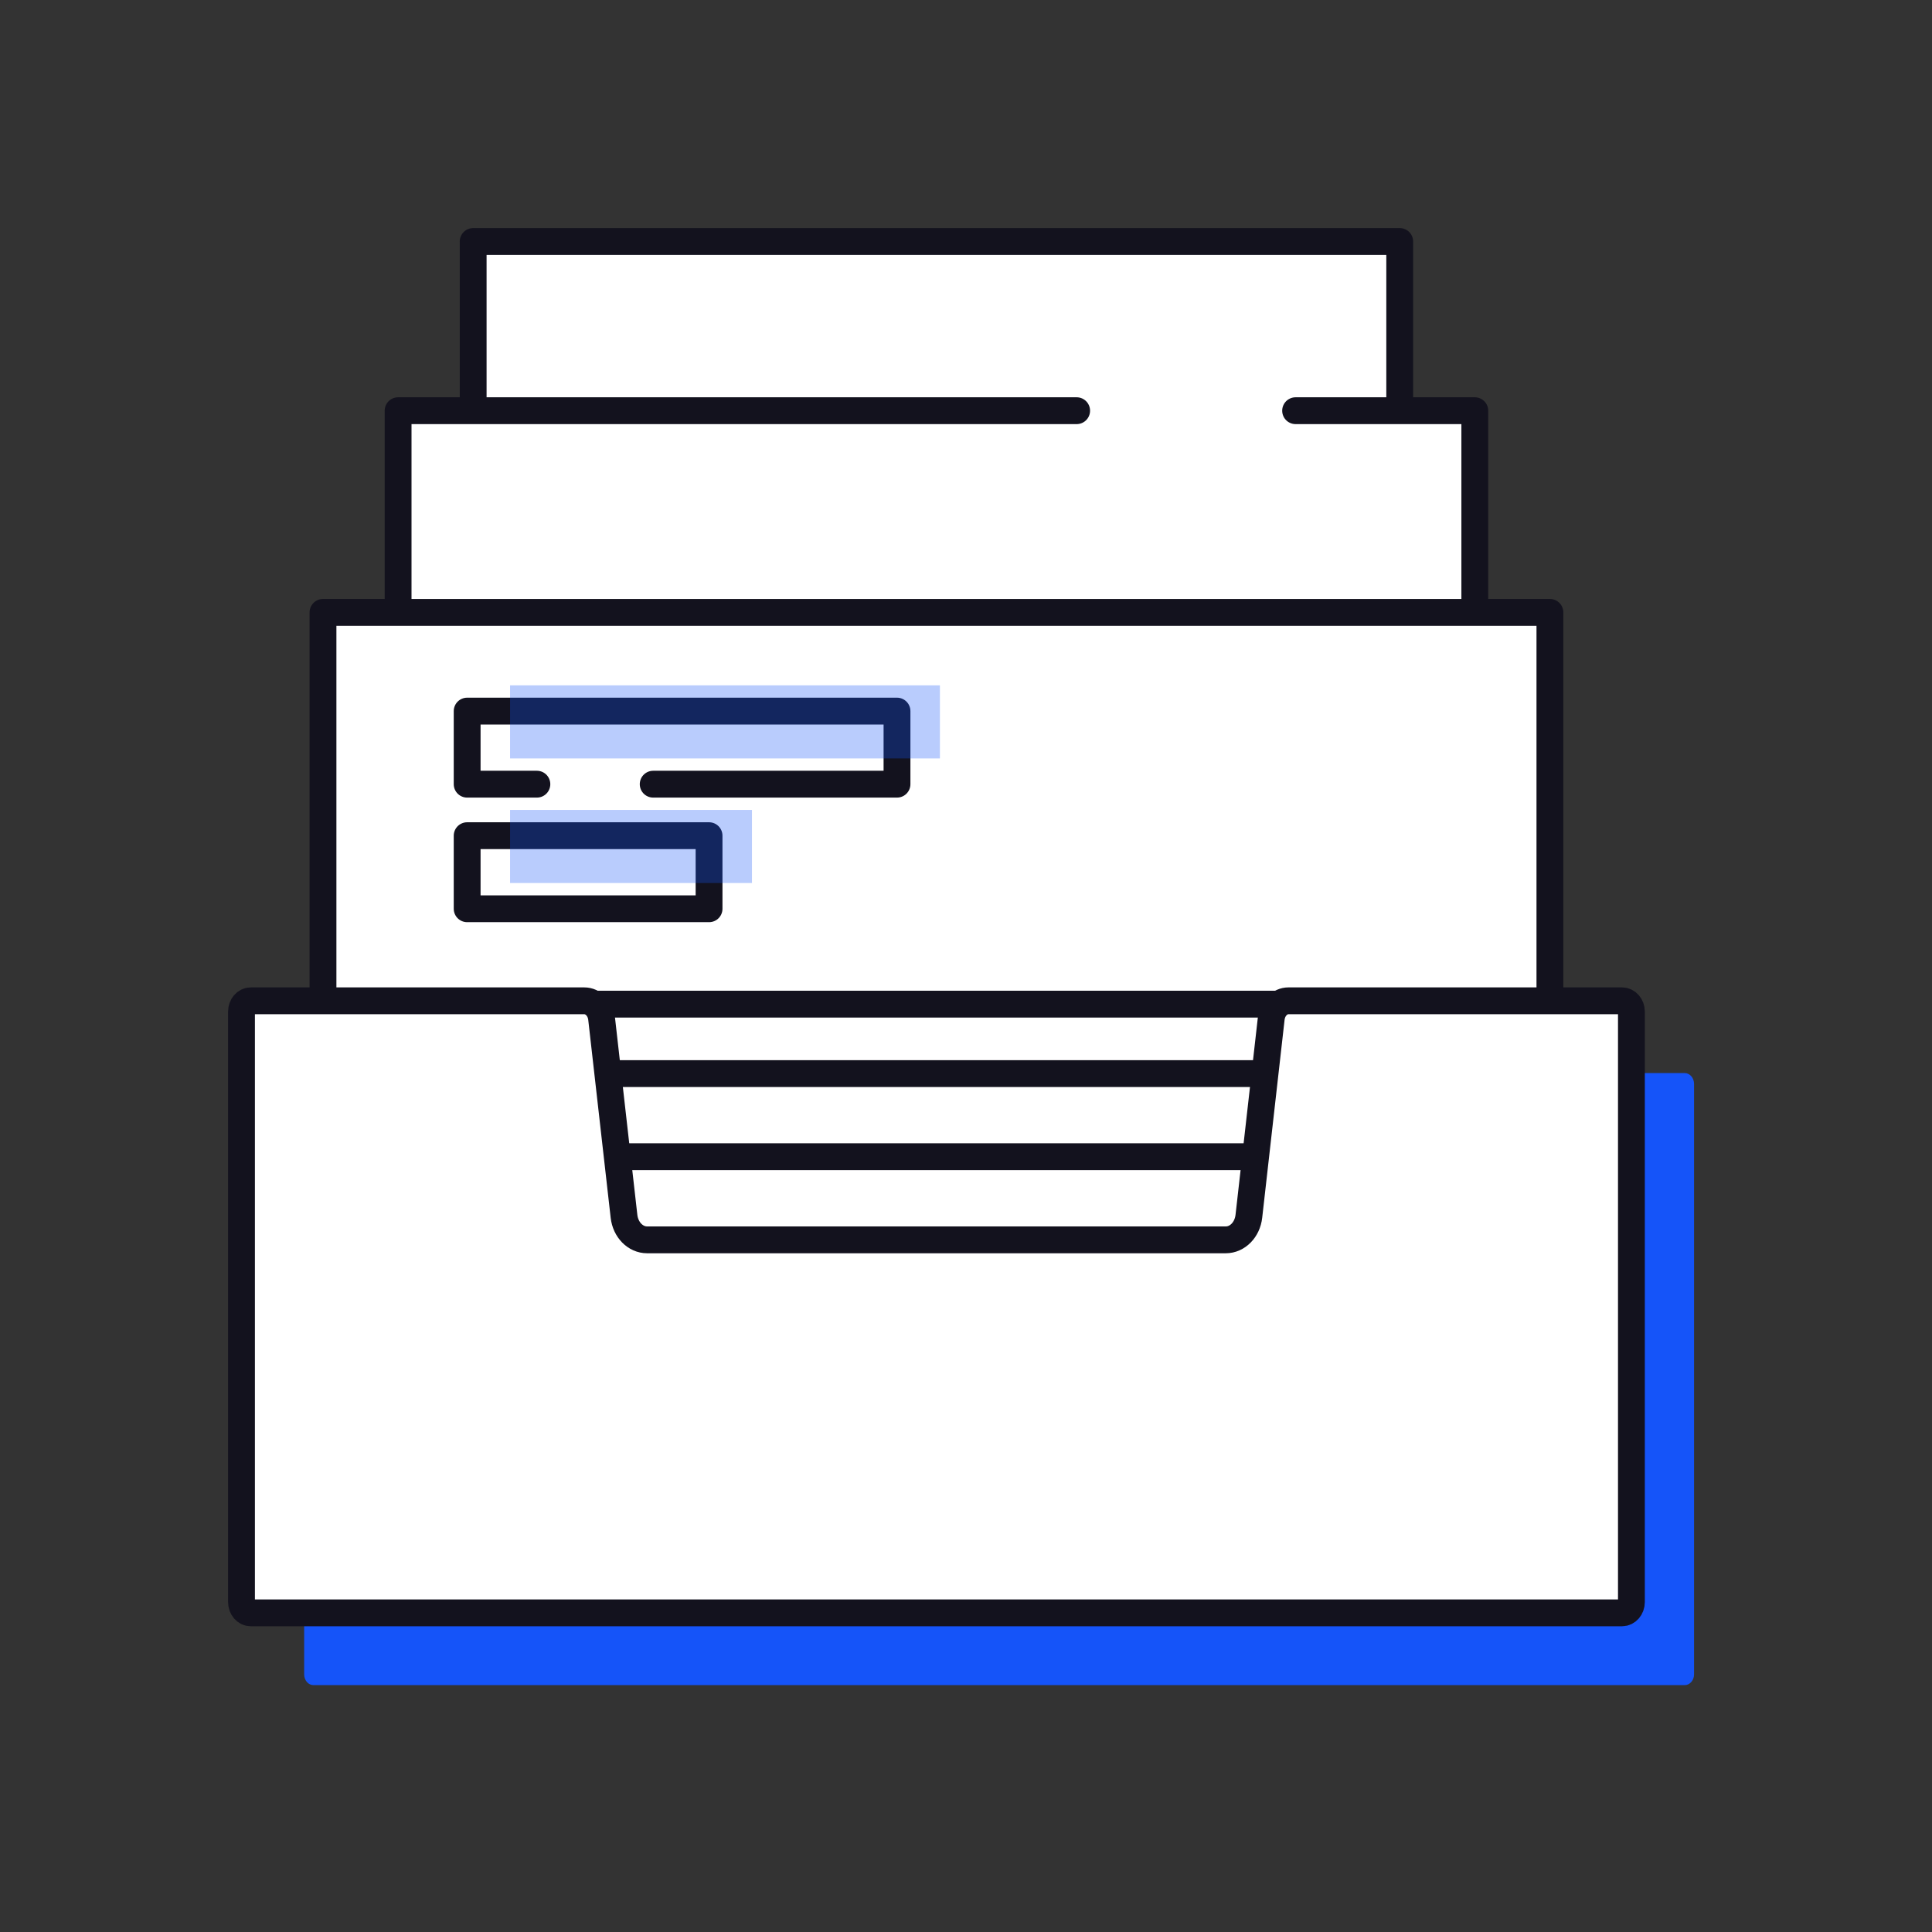
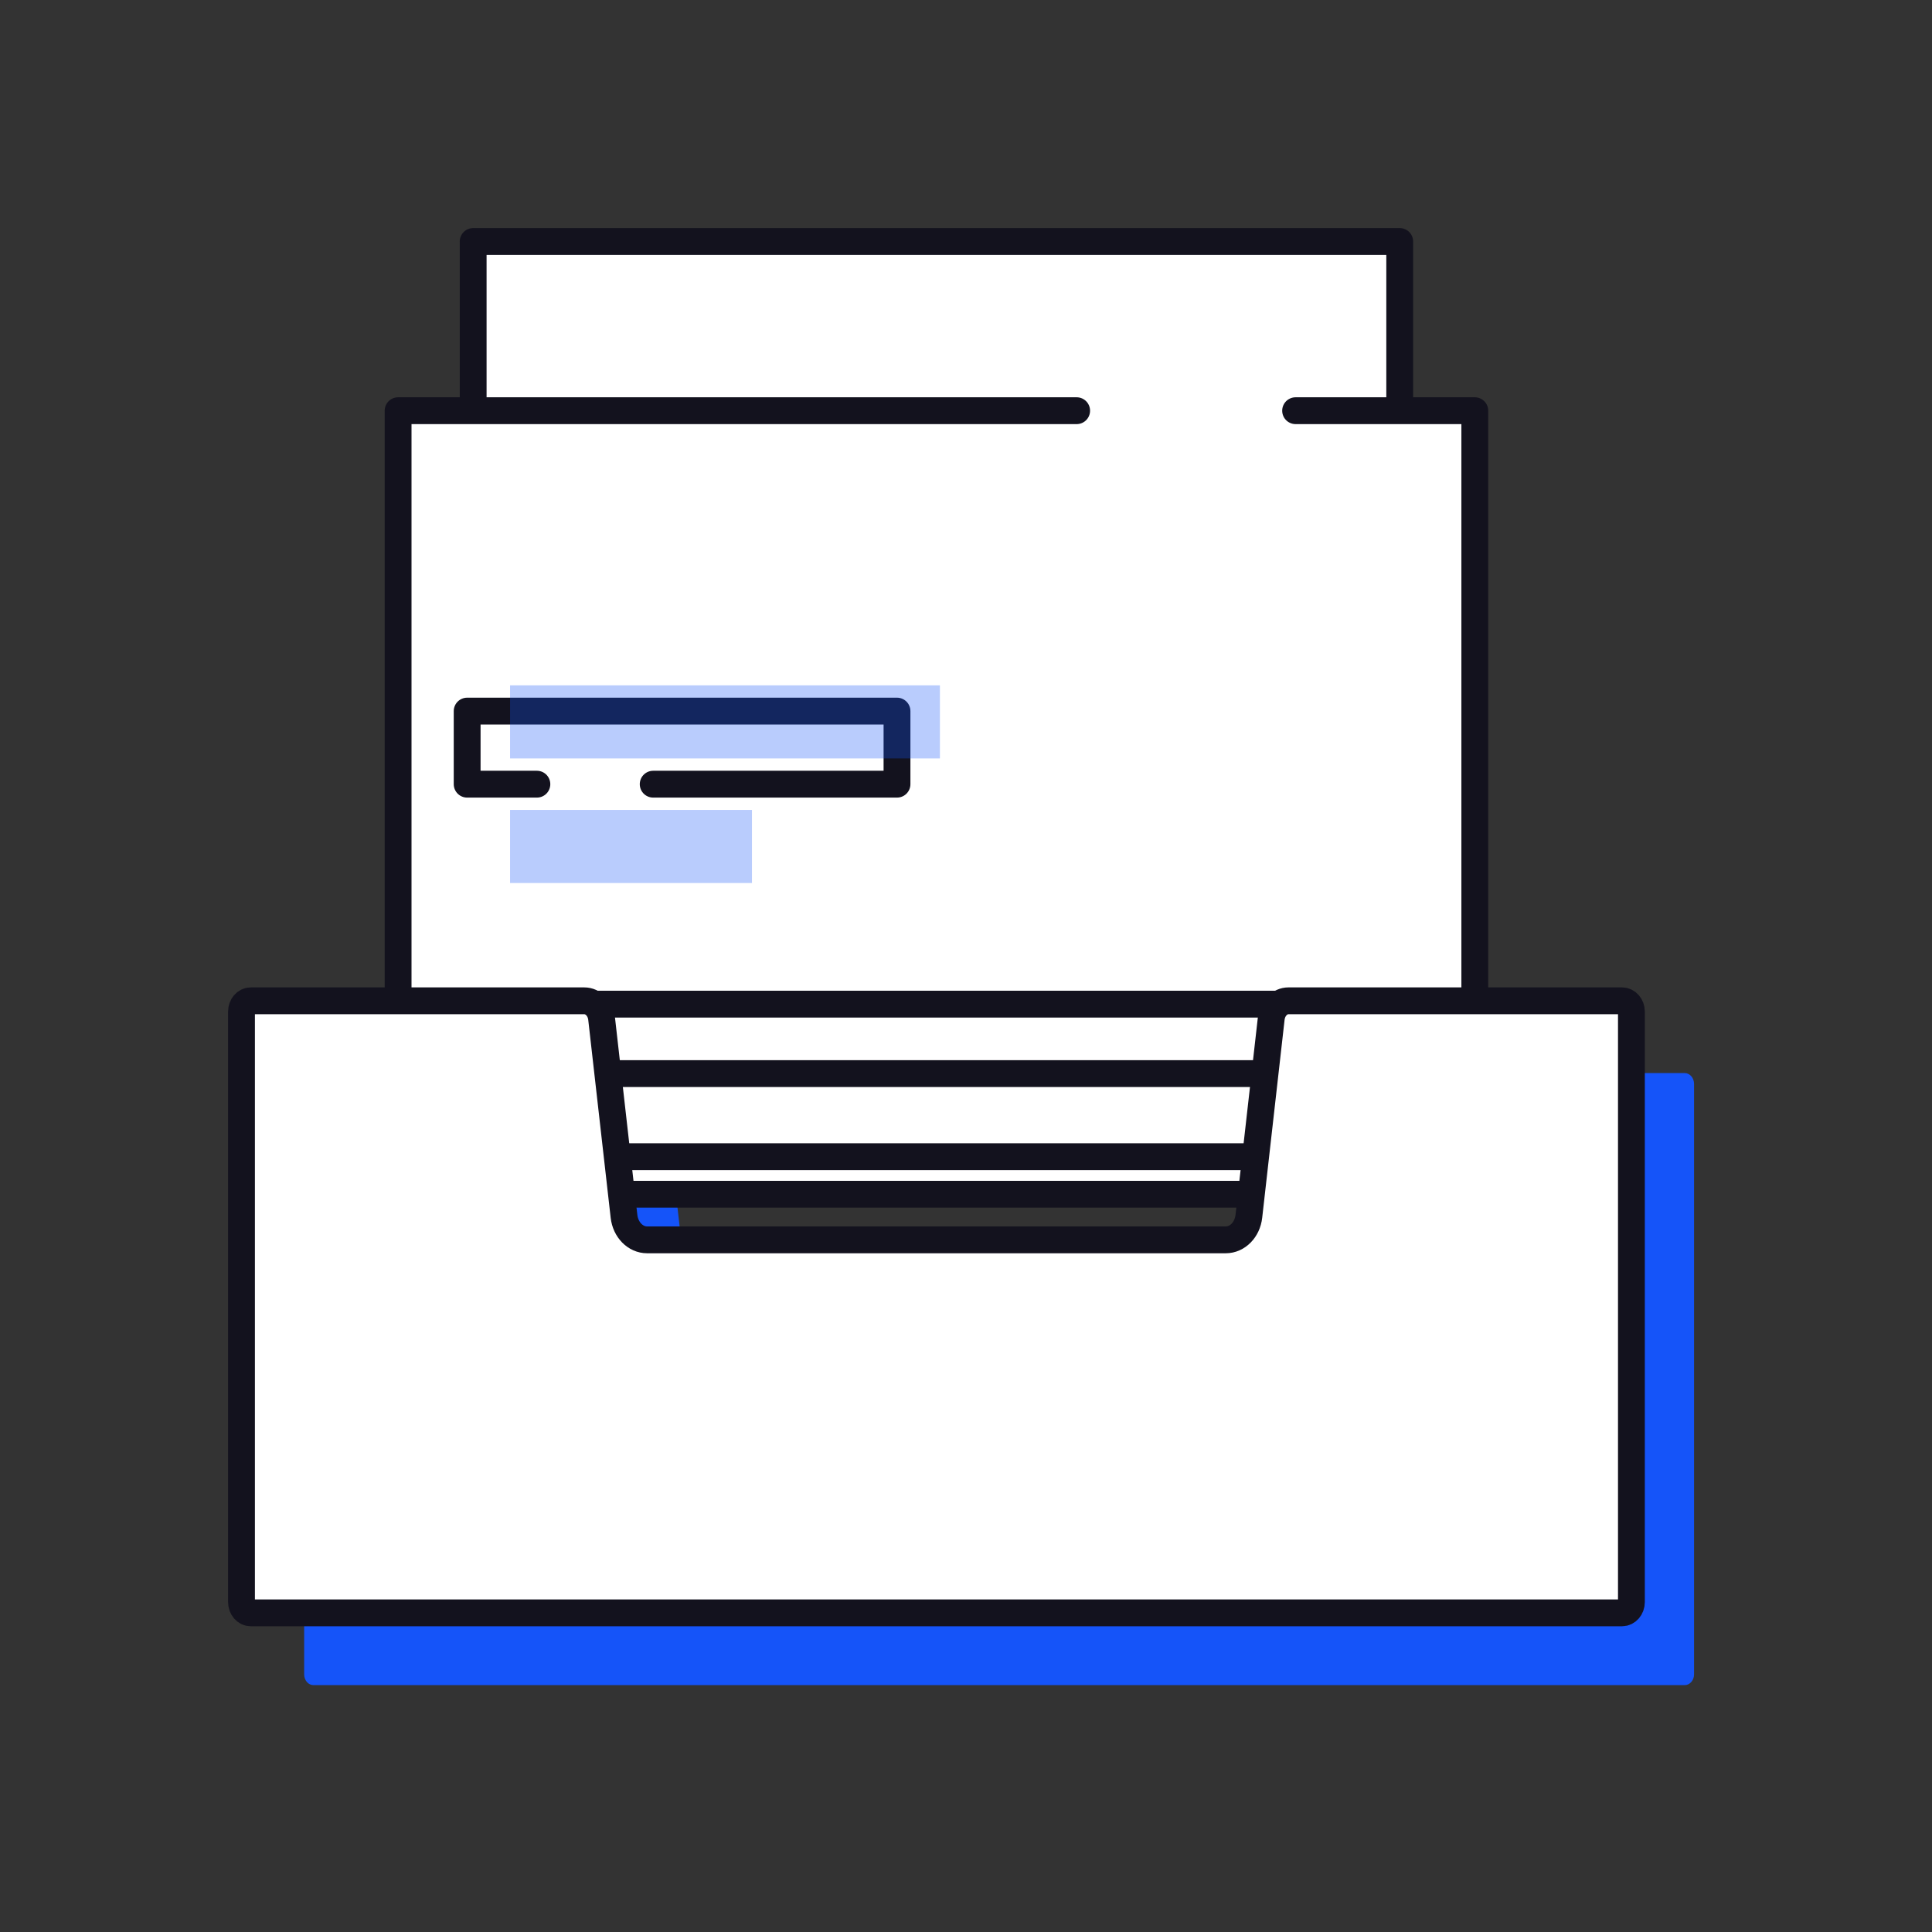
<svg xmlns="http://www.w3.org/2000/svg" width="144" height="144" viewBox="0 0 144 144" fill="none">
  <rect x="0" y="0" width="144" height="144" fill="#333333" stroke="none" />
  <path d="M126.265 80.789V124.797C126.265 125.237 125.953 125.599 125.569 125.599H23.36C22.978 125.599 22.67 125.24 22.67 124.797V80.783C22.67 80.341 22.98 79.982 23.36 79.982H48.221C48.872 79.982 49.423 80.543 49.508 81.292L51.18 96.045C51.294 97.048 52.03 97.797 52.902 97.797H96.032C96.903 97.797 97.64 97.047 97.753 96.044L99.421 81.292C99.506 80.541 100.056 79.98 100.708 79.98H125.569C125.954 79.982 126.265 80.343 126.265 80.789Z" fill="#1554F9" />
  <path d="M104.327 18H35.267V76.4H104.327V18Z" fill="white" stroke="#13121E" stroke-width="2" stroke-miterlimit="10" stroke-linecap="round" stroke-linejoin="round" />
  <path d="M96.567 30.611H109.923V89.011H29.672V30.611H80.247" fill="white" />
  <path d="M96.567 30.611H109.923V89.011H29.672V30.611H80.247" stroke="#13121E" stroke-width="2" stroke-miterlimit="10" stroke-linecap="round" stroke-linejoin="round" />
-   <path d="M115.521 45.644H24.074V104.044H115.521V45.644Z" fill="white" stroke="#13121E" stroke-width="2" stroke-miterlimit="10" stroke-linecap="round" stroke-linejoin="round" />
  <path d="M35.042 74.844H104.552" stroke="#13121E" stroke-width="2" stroke-miterlimit="10" stroke-linecap="round" stroke-linejoin="round" />
  <path d="M35.042 80.019H104.552" stroke="#13121E" stroke-width="2" stroke-miterlimit="10" stroke-linecap="round" stroke-linejoin="round" />
  <path d="M35.042 86.213H104.552" stroke="#13121E" stroke-width="2" stroke-miterlimit="10" stroke-linecap="round" stroke-linejoin="round" />
  <path d="M121.596 75.402V119.41C121.596 119.85 121.284 120.212 120.901 120.212H18.69C18.308 120.212 18 119.853 18 119.41V111.217V101.129V75.397C18 74.954 18.309 74.595 18.69 74.595H43.551C44.202 74.595 44.753 75.156 44.838 75.905L46.51 90.658C46.624 91.662 47.36 92.411 48.231 92.411H91.362C92.233 92.411 92.97 91.66 93.083 90.657L94.751 75.905C94.836 75.154 95.386 74.594 96.038 74.594H120.899C121.284 74.595 121.596 74.955 121.596 75.402Z" fill="white" stroke="#13121E" stroke-width="2" stroke-miterlimit="10" stroke-linecap="round" stroke-linejoin="round" />
  <path d="M40.016 58.448H34.819V53.001H66.857V58.448H48.685" fill="white" />
  <path d="M40.016 58.448H34.819V53.001H66.857V58.448H48.685" stroke="#13121E" stroke-width="2" stroke-miterlimit="10" stroke-linecap="round" stroke-linejoin="round" />
-   <path d="M52.849 62.287H34.819V67.734H52.849V62.287Z" fill="white" stroke="#13121E" stroke-width="2" stroke-miterlimit="10" stroke-linecap="round" stroke-linejoin="round" />
  <path opacity="0.3" d="M70.057 51.082H38.018V56.529H70.057V51.082Z" fill="#1554F9" />
  <path opacity="0.3" d="M56.047 60.367H38.018V65.815H56.047V60.367Z" fill="#1554F9" />
</svg>